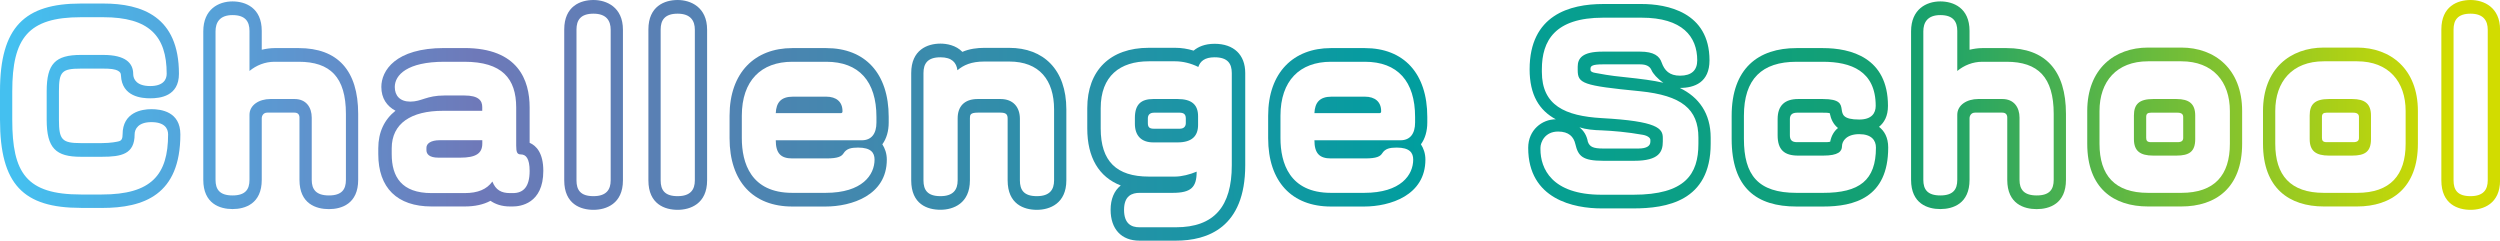
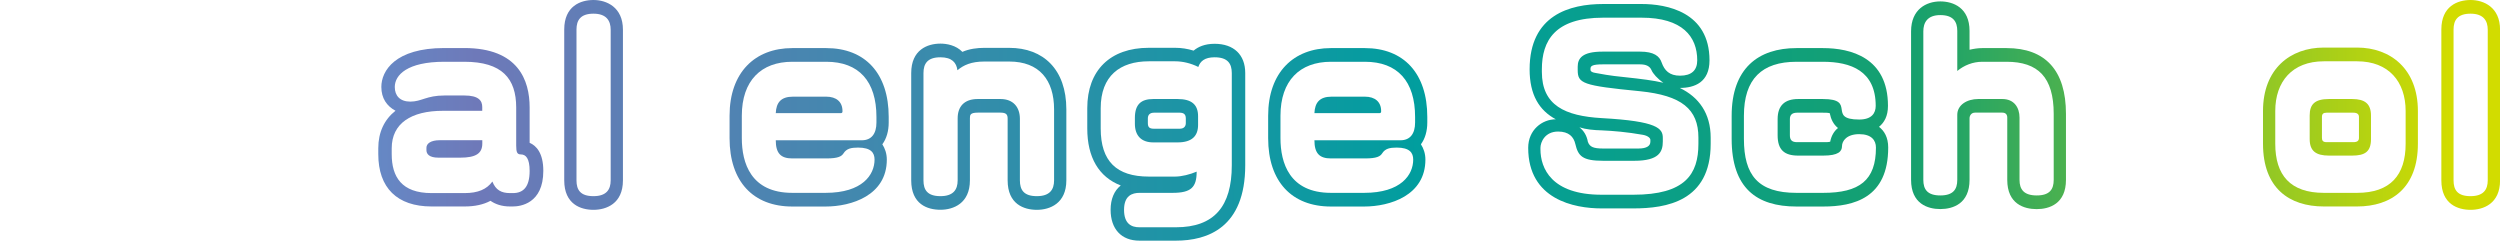
<svg xmlns="http://www.w3.org/2000/svg" xmlns:xlink="http://www.w3.org/1999/xlink" id="_レイヤー_2" data-name="レイヤー 2" viewBox="0 0 424.16 40.83">
  <defs>
    <style>
      .cls-1 {
        fill: url(#_新規グラデーションスウォッチ_8-15);
      }

      .cls-1, .cls-2, .cls-3, .cls-4, .cls-5, .cls-6, .cls-7, .cls-8, .cls-9, .cls-10, .cls-11, .cls-12, .cls-13, .cls-14, .cls-15 {
        stroke-width: 0px;
      }

      .cls-2 {
        fill: url(#_新規グラデーションスウォッチ_8-12);
      }

      .cls-3 {
        fill: url(#_新規グラデーションスウォッチ_8-13);
      }

      .cls-4 {
        fill: url(#_新規グラデーションスウォッチ_8-11);
      }

      .cls-5 {
        fill: url(#_新規グラデーションスウォッチ_8-14);
      }

      .cls-6 {
        fill: url(#_新規グラデーションスウォッチ_8-10);
      }

      .cls-7 {
        fill: url(#_新規グラデーションスウォッチ_8);
      }

      .cls-8 {
        fill: url(#_新規グラデーションスウォッチ_8-2);
      }

      .cls-9 {
        fill: url(#_新規グラデーションスウォッチ_8-3);
      }

      .cls-10 {
        fill: url(#_新規グラデーションスウォッチ_8-8);
      }

      .cls-11 {
        fill: url(#_新規グラデーションスウォッチ_8-9);
      }

      .cls-12 {
        fill: url(#_新規グラデーションスウォッチ_8-6);
      }

      .cls-13 {
        fill: url(#_新規グラデーションスウォッチ_8-5);
      }

      .cls-14 {
        fill: url(#_新規グラデーションスウォッチ_8-7);
      }

      .cls-15 {
        fill: url(#_新規グラデーションスウォッチ_8-4);
      }

      .cls-16 {
        isolation: isolate;
      }
    </style>
    <linearGradient id="_新規グラデーションスウォッチ_8" data-name="新規グラデーションスウォッチ 8" x1="2.15" y1="17.94" x2="415.7" y2="17.94" gradientUnits="userSpaceOnUse">
      <stop offset="0" stop-color="#44c0f0" />
      <stop offset=".19" stop-color="#6e79b9" />
      <stop offset=".58" stop-color="#009e9e" />
      <stop offset=".78" stop-color="#16a06e" />
      <stop offset="1" stop-color="#d2dc00" />
    </linearGradient>
    <linearGradient id="_新規グラデーションスウォッチ_8-2" data-name="新規グラデーションスウォッチ 8" y1="17.86" x2="415.7" y2="17.86" xlink:href="#_新規グラデーションスウォッチ_8" />
    <linearGradient id="_新規グラデーションスウォッチ_8-3" data-name="新規グラデーションスウォッチ 8" y1="21.6" x2="415.7" y2="21.6" xlink:href="#_新規グラデーションスウォッチ_8" />
    <linearGradient id="_新規グラデーションスウォッチ_8-4" data-name="新規グラデーションスウォッチ 8" y1="17.8" x2="415.7" y2="17.8" xlink:href="#_新規グラデーションスウォッチ_8" />
    <linearGradient id="_新規グラデーションスウォッチ_8-5" data-name="新規グラデーションスウォッチ 8" y1="17.8" x2="415.7" y2="17.8" xlink:href="#_新規グラデーションスウォッチ_8" />
    <linearGradient id="_新規グラデーションスウォッチ_8-6" data-name="新規グラデーションスウォッチ 8" y1="21.6" x2="415.7" y2="21.6" xlink:href="#_新規グラデーションスウォッチ_8" />
    <linearGradient id="_新規グラデーションスウォッチ_8-7" data-name="新規グラデーションスウォッチ 8" y1="21.5" x2="415.7" y2="21.5" xlink:href="#_新規グラデーションスウォッチ_8" />
    <linearGradient id="_新規グラデーションスウォッチ_8-8" data-name="新規グラデーションスウォッチ 8" y1="24.14" x2="415.7" y2="24.14" xlink:href="#_新規グラデーションスウォッチ_8" />
    <linearGradient id="_新規グラデーションスウォッチ_8-9" data-name="新規グラデーションスウォッチ 8" y1="21.6" x2="415.7" y2="21.6" xlink:href="#_新規グラデーションスウォッチ_8" />
    <linearGradient id="_新規グラデーションスウォッチ_8-10" data-name="新規グラデーションスウォッチ 8" y1="18.02" x2="415.7" y2="18.02" xlink:href="#_新規グラデーションスウォッチ_8" />
    <linearGradient id="_新規グラデーションスウォッチ_8-11" data-name="新規グラデーションスウォッチ 8" y1="21.6" x2="415.7" y2="21.6" xlink:href="#_新規グラデーションスウォッチ_8" />
    <linearGradient id="_新規グラデーションスウォッチ_8-12" data-name="新規グラデーションスウォッチ 8" y1="17.86" x2="415.7" y2="17.86" xlink:href="#_新規グラデーションスウォッチ_8" />
    <linearGradient id="_新規グラデーションスウォッチ_8-13" data-name="新規グラデーションスウォッチ 8" y1="21.56" x2="415.7" y2="21.56" xlink:href="#_新規グラデーションスウォッチ_8" />
    <linearGradient id="_新規グラデーションスウォッチ_8-14" data-name="新規グラデーションスウォッチ 8" x1="2.15" y1="21.56" x2="415.7" y2="21.56" xlink:href="#_新規グラデーションスウォッチ_8" />
    <linearGradient id="_新規グラデーションスウォッチ_8-15" data-name="新規グラデーションスウォッチ 8" y1="17.8" x2="415.7" y2="17.8" xlink:href="#_新規グラデーションスウォッチ_8" />
  </defs>
  <g id="_レイヤー_1-2" data-name="レイヤー 1">
    <g class="cls-16">
-       <path class="cls-7" d="M13.72,35.27c-9.76,0-13.72-3.96-13.72-14.96v-4.84C0,4.56,4.2.6,13.72.6h3.8c6.56,0,12.84,2.2,12.84,11.92,0,3.84-3.24,4.16-4.88,4.16-1.4,0-4.8-.24-4.96-3.88,0-.4-.16-.6-.52-.8-.52-.28-1.28-.36-2.48-.36h-3.8c-3.24,0-3.72.52-3.72,3.84v4.84c0,3.4.52,3.96,3.72,3.96h3.56c1.52,0,2.68-.24,2.92-.32.44-.12.6-.48.6-1.16,0-3.72,3.2-4.28,4.88-4.28s4.92.44,4.92,4.28c0,10.28-6.2,12.48-13.32,12.48h-3.56ZM25.68,20.72c-2.2,0-2.84,1.16-2.84,2.08,0,3.36-2.24,3.8-5.56,3.8h-3.56c-4.24,0-5.8-1.44-5.8-6.28v-4.84c0-4.64,1.44-6.16,5.8-6.16h3.8c3.8,0,5.08,1.4,5.08,3.24,0,.92.64,2.04,2.88,2.04s2.8-1.12,2.8-2.08c0-6.44-3-9.6-10.76-9.6h-3.8C4.8,2.92,2.08,6.44,2.08,15.48v4.84c0,9,2.36,12.68,11.64,12.68h3.56c8.4,0,11.24-3.32,11.24-10.2,0-1-.6-2.08-2.84-2.08Z" />
-       <path class="cls-8" d="M50.81,30.51v-10.56c0-.48-.24-.84-.84-.84h-4.64c-.6,0-.92.48-.92.96v10.44c0,4.04-2.8,4.96-4.96,4.96s-4.96-.92-4.96-4.96V5.32c0-3.76,2.6-5.08,4.96-5.08,2.2,0,4.96,1.08,4.96,5v3.2c.68-.16,1.44-.28,2.16-.28h4.12c6.6,0,10.08,3.8,10.08,11.16v11.2c0,4.04-2.8,4.96-4.96,4.96s-5-.88-5-4.96ZM58.69,19.32c0-6.24-2.68-8.84-8-8.84h-4.12c-1.6,0-3.08.6-4.24,1.56v-6.8c0-1.56-.68-2.68-2.88-2.68s-2.88,1.28-2.88,2.76v25.2c0,1.6.68,2.64,2.88,2.64s2.88-1.04,2.88-2.64v-11.04c0-1.64,1.6-2.68,3.56-2.68h4.08c2,0,2.92,1.44,2.92,3.16v10.56c0,1.6.72,2.64,2.92,2.64s2.88-1.04,2.88-2.64v-11.2Z" />
      <path class="cls-9" d="M86.54,35.03c-1.44,0-2.52-.4-3.32-.96-1.2.64-2.64.96-4.4.96h-5.6c-5.84,0-9.04-3.16-9.04-8.88v-1c0-2.72,1.04-4.88,2.92-6.36-1.48-.8-2.4-2.12-2.4-4.04,0-2.72,2.32-6.6,10.68-6.6h3.4c9.16,0,11.08,5.48,11.08,10.08v6c1.12.48,2.32,1.72,2.32,4.76,0,5.6-3.96,6.04-5.16,6.04h-.48ZM88.38,26.2c-.64,0-.8-.36-.8-1.52v-6.44c0-4.92-2.4-7.76-8.8-7.76h-3.4c-6.28,0-8.4,2.24-8.4,4.28,0,1.48.88,2.48,2.64,2.48,1.92,0,2.72-1.04,5.8-1.04h3.36c2.44,0,3.04.88,3.04,1.96v.64h-6.68c-5.36,0-8.68,2.12-8.68,6.36v1c0,3.84,1.68,6.6,6.76,6.6h5.6c2.28,0,3.76-.64,4.72-1.96.56,1.44,1.52,1.96,3,1.96h.48c1.8,0,2.84-1.08,2.84-3.76,0-2.12-.64-2.8-1.48-2.8ZM78.07,26.75h-3.68c-1.6,0-2.04-.64-2.04-1.28v-.4c0-.72.76-1.28,2.24-1.28h7.24v.56c0,1.68-1.08,2.4-3.76,2.4Z" />
      <path class="cls-15" d="M95.73,30.59V5c0-3.96,2.76-5,4.96-5s5,1.2,5,5.04v25.56c0,4-2.88,5-5,5s-4.96-.92-4.96-5ZM103.61,5.04c0-1.52-.72-2.72-2.92-2.72s-2.88,1.12-2.88,2.68v25.6c0,1.64.68,2.68,2.88,2.68s2.92-1.12,2.92-2.68V5.04Z" />
-       <path class="cls-13" d="M110.01,30.59V5c0-3.96,2.76-5,4.96-5s5,1.2,5,5.04v25.56c0,4-2.88,5-5,5s-4.96-.92-4.96-5ZM117.89,5.04c0-1.52-.72-2.72-2.92-2.72s-2.88,1.12-2.88,2.68v25.6c0,1.64.68,2.68,2.88,2.68s2.92-1.12,2.92-2.68V5.04Z" />
      <path class="cls-12" d="M150.46,27.08c0,6.08-6,7.96-10.4,7.96h-5.64c-6.6,0-10.64-4.2-10.64-11.6v-3.8c0-7.36,4.32-11.48,10.64-11.48h5.76c6.6,0,10.6,4.28,10.6,11.68v.96c0,1.4-.36,2.72-1.08,3.68.44.68.76,1.56.76,2.6ZM140.18,10.48h-5.76c-5.28,0-8.56,3.2-8.56,9.16v3.8c0,4.2,1.52,9.28,8.56,9.28h5.64c6.28,0,8.32-3.08,8.32-5.64,0-1.16-.6-2.04-2.8-2.04-1.16,0-1.96.16-2.48,1-.32.48-.88.84-2.88.84h-5.8c-1.92,0-2.8-.84-2.8-3.08h14.6c1.64,0,2.48-1.12,2.48-3v-.96c0-6.04-2.96-9.36-8.52-9.36ZM142.62,19.2h-11c.08-1.8.88-2.8,2.92-2.8h5.64c1.72,0,2.76.88,2.76,2.44v.08c0,.2-.12.28-.32.28Z" />
      <path class="cls-14" d="M170.96,30.59v-10.44c0-.64-.16-1.04-1.2-1.04h-3.88c-1.28,0-1.32.4-1.32.96v10.52c0,3.92-2.8,5-5,5s-4.96-.92-4.96-5V12.4c0-3.96,2.76-5,4.96-5,1.08,0,2.64.28,3.72,1.4,1.2-.52,2.52-.68,3.72-.68h4.24c5.76,0,9.68,3.64,9.68,10.44v12.04c0,3.92-2.8,5-5,5s-4.96-.96-4.96-5ZM178.84,18.56c0-5-2.52-8.12-7.6-8.12h-4.24c-2.2,0-3.52.6-4.56,1.48-.16-1.28-.92-2.2-2.88-2.2-2.2,0-2.88,1.08-2.88,2.68v18.2c0,1.64.68,2.68,2.88,2.68s2.92-1.12,2.92-2.68v-10.52c0-2,1.12-3.28,3.4-3.28h3.88c2.16,0,3.28,1.4,3.28,3.36v10.44c0,1.64.68,2.68,2.88,2.68s2.92-1.12,2.92-2.68v-12.04Z" />
      <path class="cls-10" d="M193.31,40.83c-3.04,0-4.88-1.96-4.88-5.24,0-1.8.6-3.24,1.72-4.12-3.72-1.44-5.68-4.76-5.68-9.68v-3.44c0-6.4,3.88-10.24,10.44-10.24h4.48c1.04,0,2.08.16,3.12.48.76-.64,1.88-1.16,3.56-1.16,3.24,0,5.2,1.84,5.2,4.96v15.64c0,10.6-6.4,12.8-11.76,12.8h-6.2ZM206.07,9.72c-1.68,0-2.44.68-2.76,1.64-1.28-.64-2.68-.96-3.92-.96h-4.48c-4.88,0-8.16,2.48-8.16,7.96v3.44c0,5.56,2.68,8.16,8.16,8.16h4.48c1.08,0,2.52-.36,3.64-.84,0,2.64-.92,3.6-4.08,3.6h-5.6c-1.28,0-2.64.48-2.64,2.88s1.28,2.96,2.6,2.96h6.2c6.48,0,9.48-3.52,9.48-10.52v-15.64c0-1.6-.68-2.68-2.92-2.68ZM199.79,24.16h-4.12c-2.04,0-3.12-1.16-3.12-3.16v-1c0-2.32,1.08-3.2,3.12-3.2h4.12c2.4,0,3.48.96,3.48,2.92v1.48c0,1.88-1.04,2.96-3.48,2.96ZM200.15,19.12h-4.36c-.68,0-1.04.36-1.04.96v.8c0,.72.28.96,1.04.96h4.36c.76,0,1.04-.44,1.04-.96v-.8c0-.72-.4-.96-1.04-.96Z" />
      <path class="cls-11" d="M241.84,27.08c0,6.08-6,7.96-10.4,7.96h-5.64c-6.6,0-10.64-4.2-10.64-11.6v-3.8c0-7.36,4.32-11.48,10.64-11.48h5.76c6.6,0,10.6,4.28,10.6,11.68v.96c0,1.4-.36,2.72-1.08,3.68.44.68.76,1.56.76,2.6ZM231.57,10.48h-5.76c-5.28,0-8.56,3.2-8.56,9.16v3.8c0,4.2,1.52,9.28,8.56,9.28h5.64c6.28,0,8.32-3.08,8.32-5.64,0-1.16-.6-2.04-2.8-2.04-1.16,0-1.96.16-2.48,1-.32.48-.88.84-2.88.84h-5.8c-1.92,0-2.8-.84-2.8-3.08h14.6c1.64,0,2.48-1.12,2.48-3v-.96c0-6.04-2.96-9.36-8.52-9.36ZM234.01,19.2h-11c.08-1.8.88-2.8,2.92-2.8h5.64c1.72,0,2.76.88,2.76,2.44v.08c0,.2-.12.28-.32.28Z" />
      <path class="cls-6" d="M290.24,23.36v1.04c0,9.8-7.56,10.96-13.12,10.96h-5.4c-4.64,0-12.44-1.52-12.44-10.28,0-3.04,2.36-4.84,4.68-4.84-2.8-1.52-4.44-4.12-4.44-8.48,0-9.2,6.8-11.08,12.48-11.08h6.52c4.24,0,11.52,1.32,11.52,9.56,0,3.72-2.52,4.68-5.04,4.68,3.24,1.56,5.24,4.32,5.24,8.44ZM288.16,23.36c0-4.88-2.88-7.16-9.88-7.88-9.88-.96-10.6-1.32-10.6-3.64v-.52c0-1.44.8-2.56,4.2-2.56h6.4c2.32,0,3.28.76,3.64,1.84.48,1.36,1.32,2.24,3.12,2.24,1.96,0,2.92-.92,2.92-2.6,0-4.04-2.52-7.24-9.44-7.24h-6.52c-8.2,0-10.4,3.92-10.4,8.76v.44c0,5.68,3.92,7.48,10.16,7.84,9.48.52,10.36,1.76,10.36,3.36v.6c0,1.76-.64,3.28-4.84,3.28h-5.28c-3.52,0-4.24-.8-4.72-2.84-.28-1.24-1.12-2.12-2.92-2.12-2.28,0-3,1.84-3,2.76v.24c0,3.24,1.88,7.72,10.36,7.72h5.4c8.8,0,11.04-3.48,11.04-8.64v-1.04ZM269.41,24.08c.32.84.92,1.12,2.6,1.12h5.96c1.48,0,2.04-.48,2.04-1.16v-.32c0-.28-.4-.68-1.24-.84-2.68-.48-5.12-.68-6.96-.76-1.48-.04-2.72-.16-3.84-.52.72.56,1.24,1.36,1.44,2.48ZM270.61,12.36c.88.16,2.44.48,4.96.72,3,.32,4.88.56,6.64.96-1.04-.72-1.76-1.56-2-2.12-.28-.68-.92-1-1.92-1h-6.4c-1.72,0-2.04.28-2.04.72v.2c0,.28.28.44.76.52Z" />
      <path class="cls-4" d="M320.36,25.04c0,8.56-5.84,10-11.04,10h-4.52c-6.76,0-11-3.12-11-11.48v-3.92c0-8.04,4.52-11.48,11-11.48h4.48c4.72,0,11.04,1.6,11.04,9.8,0,1.76-.64,2.84-1.52,3.56.88.68,1.56,1.76,1.56,3.52ZM315.44,22.76c-2.12,0-2.92,1.16-2.92,2.04s-.6,1.6-3.2,1.6h-4.24c-2.32,0-3.48-.96-3.48-3.44v-2.76c0-2.28,1.2-3.4,3.48-3.4h4.2c5.8,0,.64,3.48,6.16,3.48,2.12,0,2.8-1.08,2.8-2.32,0-5.92-4.2-7.48-8.96-7.48h-4.48c-5.88,0-8.92,2.92-8.92,9.16v3.92c0,6.16,2.4,9.16,8.92,9.16h4.52c6.16,0,8.96-2.12,8.96-7.68,0-1.24-.76-2.28-2.84-2.28ZM311.84,21.72c-.8-.64-1.2-1.52-1.4-2.52-.36-.08-.76-.08-1.16-.08h-4.4c-.92,0-1.2.48-1.2,1.08v2.76c0,.72.28,1.16,1.2,1.16h4.44c.56,0,.96,0,1.2-.08.2-1.08.72-1.84,1.32-2.32Z" />
      <path class="cls-2" d="M340.56,30.51v-10.56c0-.48-.24-.84-.84-.84h-4.64c-.6,0-.92.48-.92.96v10.44c0,4.04-2.8,4.96-4.96,4.96s-4.96-.92-4.96-4.96V5.32c0-3.76,2.6-5.08,4.96-5.08,2.2,0,4.96,1.08,4.96,5v3.2c.68-.16,1.44-.28,2.16-.28h4.12c6.6,0,10.08,3.8,10.08,11.16v11.2c0,4.04-2.8,4.96-4.96,4.96s-5-.88-5-4.96ZM348.44,19.32c0-6.24-2.68-8.84-8-8.84h-4.12c-1.6,0-3.08.6-4.24,1.56v-6.8c0-1.56-.68-2.68-2.88-2.68s-2.88,1.28-2.88,2.76v25.2c0,1.6.68,2.64,2.88,2.64s2.88-1.04,2.88-2.64v-11.04c0-1.64,1.6-2.68,3.56-2.68h4.08c2,0,2.92,1.44,2.92,3.16v10.56c0,1.6.72,2.64,2.92,2.64s2.88-1.04,2.88-2.64v-11.2Z" />
-       <path class="cls-3" d="M364.45,35.03c-5.84,0-10.32-3.08-10.32-10.64v-5.56c0-7.16,4.64-10.76,10.32-10.76h5.64c5.68,0,10.32,3.64,10.32,10.76v5.56c0,7.48-4.48,10.64-10.32,10.64h-5.64ZM378.33,18.84c0-5-2.88-8.44-8.24-8.44h-5.64c-5.36,0-8.24,3.44-8.24,8.44v5.56c0,5.32,2.56,8.32,8.24,8.32h5.64c5.64,0,8.24-3,8.24-8.32v-5.56ZM369.25,26.4h-3.92c-2.24,0-3.28-.8-3.28-2.8v-4c0-1.92.88-2.8,3.28-2.8h3.92c2.2,0,3.2.84,3.2,2.8v4c0,2.12-1,2.8-3.2,2.8ZM369.45,19.12h-4.52c-.56,0-.8.2-.8.72v3.56c0,.48.2.72.8.72h4.52c.68,0,.96-.24.96-.72v-3.56c0-.48-.32-.72-.96-.72Z" />
      <path class="cls-5" d="M394.27,35.03c-5.84,0-10.32-3.08-10.32-10.64v-5.56c0-7.16,4.64-10.76,10.32-10.76h5.64c5.68,0,10.32,3.64,10.32,10.76v5.56c0,7.48-4.48,10.64-10.32,10.64h-5.64ZM408.15,18.84c0-5-2.88-8.44-8.24-8.44h-5.64c-5.36,0-8.24,3.44-8.24,8.44v5.56c0,5.32,2.56,8.32,8.24,8.32h5.64c5.64,0,8.24-3,8.24-8.32v-5.56ZM399.07,26.4h-3.92c-2.24,0-3.28-.8-3.28-2.8v-4c0-1.92.88-2.8,3.28-2.8h3.92c2.2,0,3.2.84,3.2,2.8v4c0,2.12-1,2.8-3.2,2.8ZM399.27,19.12h-4.52c-.56,0-.8.2-.8.72v3.56c0,.48.2.72.8.72h4.52c.68,0,.96-.24.96-.72v-3.56c0-.48-.32-.72-.96-.72Z" />
      <path class="cls-1" d="M414.21,30.59V5c0-3.96,2.76-5,4.96-5s5,1.2,5,5.04v25.56c0,4-2.88,5-5,5s-4.96-.92-4.96-5ZM422.08,5.04c0-1.52-.72-2.72-2.92-2.72s-2.88,1.12-2.88,2.68v25.6c0,1.64.68,2.68,2.88,2.68s2.92-1.12,2.92-2.68V5.04Z" />
    </g>
  </g>
</svg>